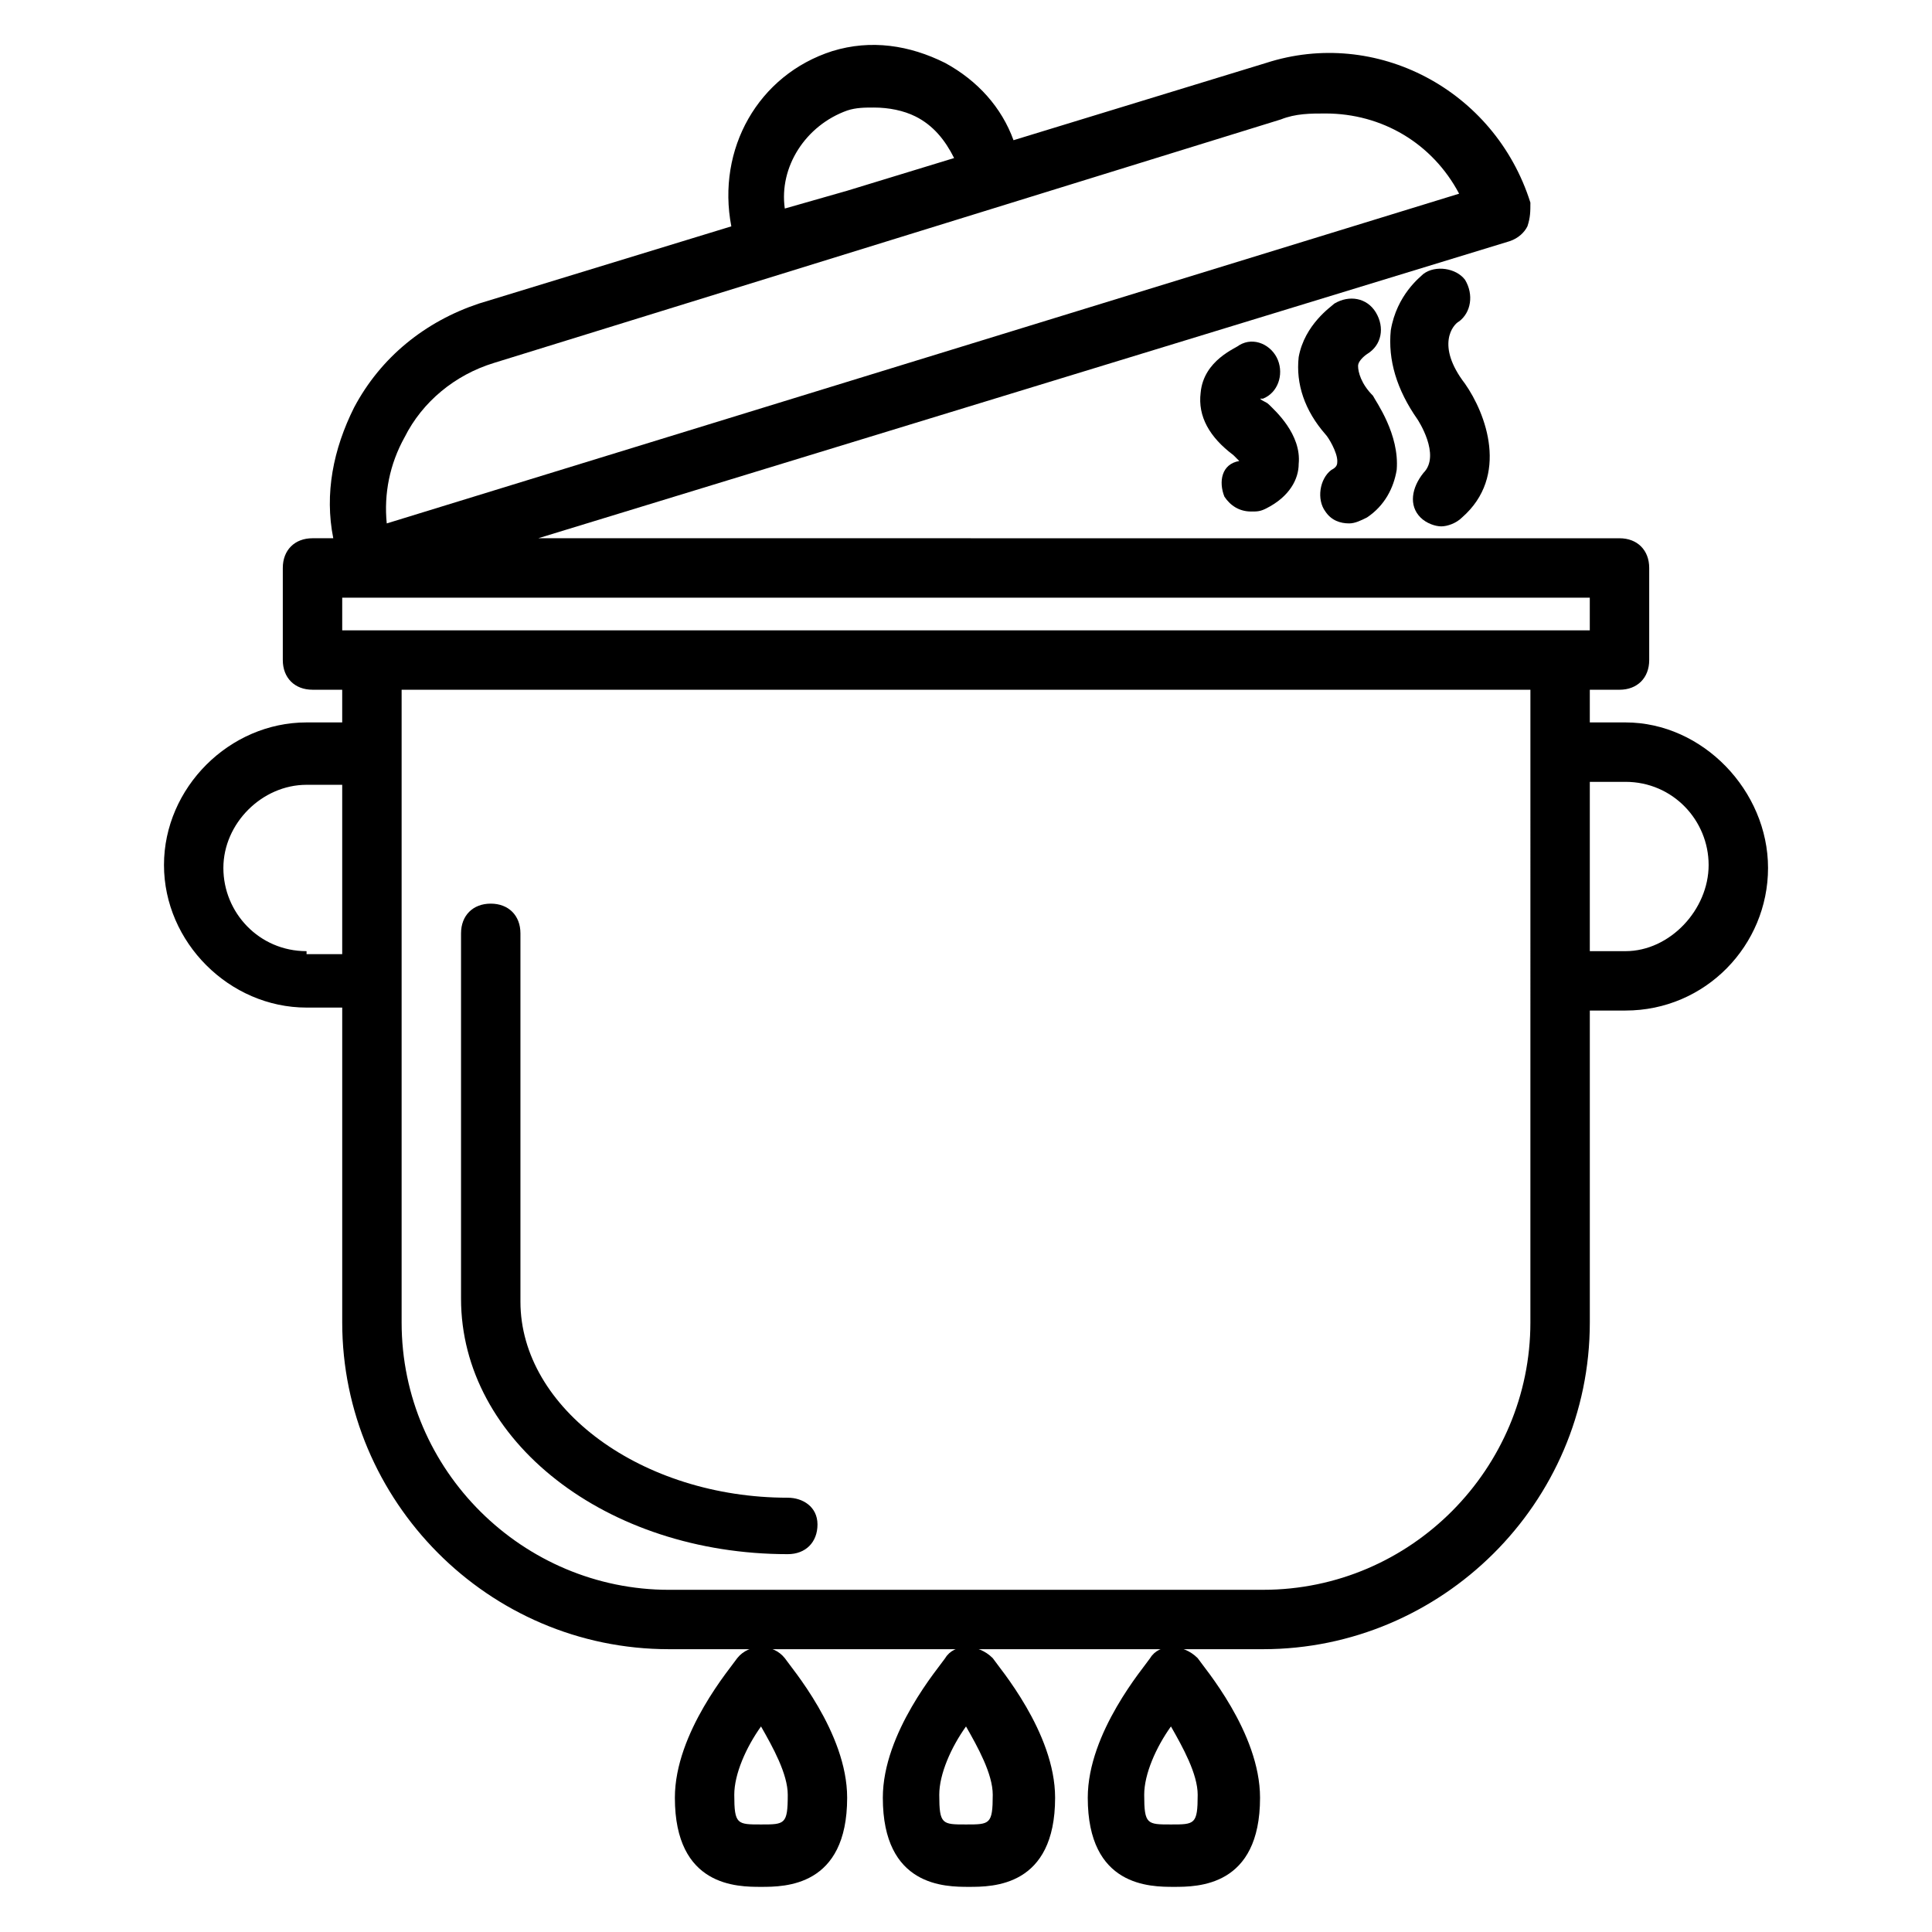
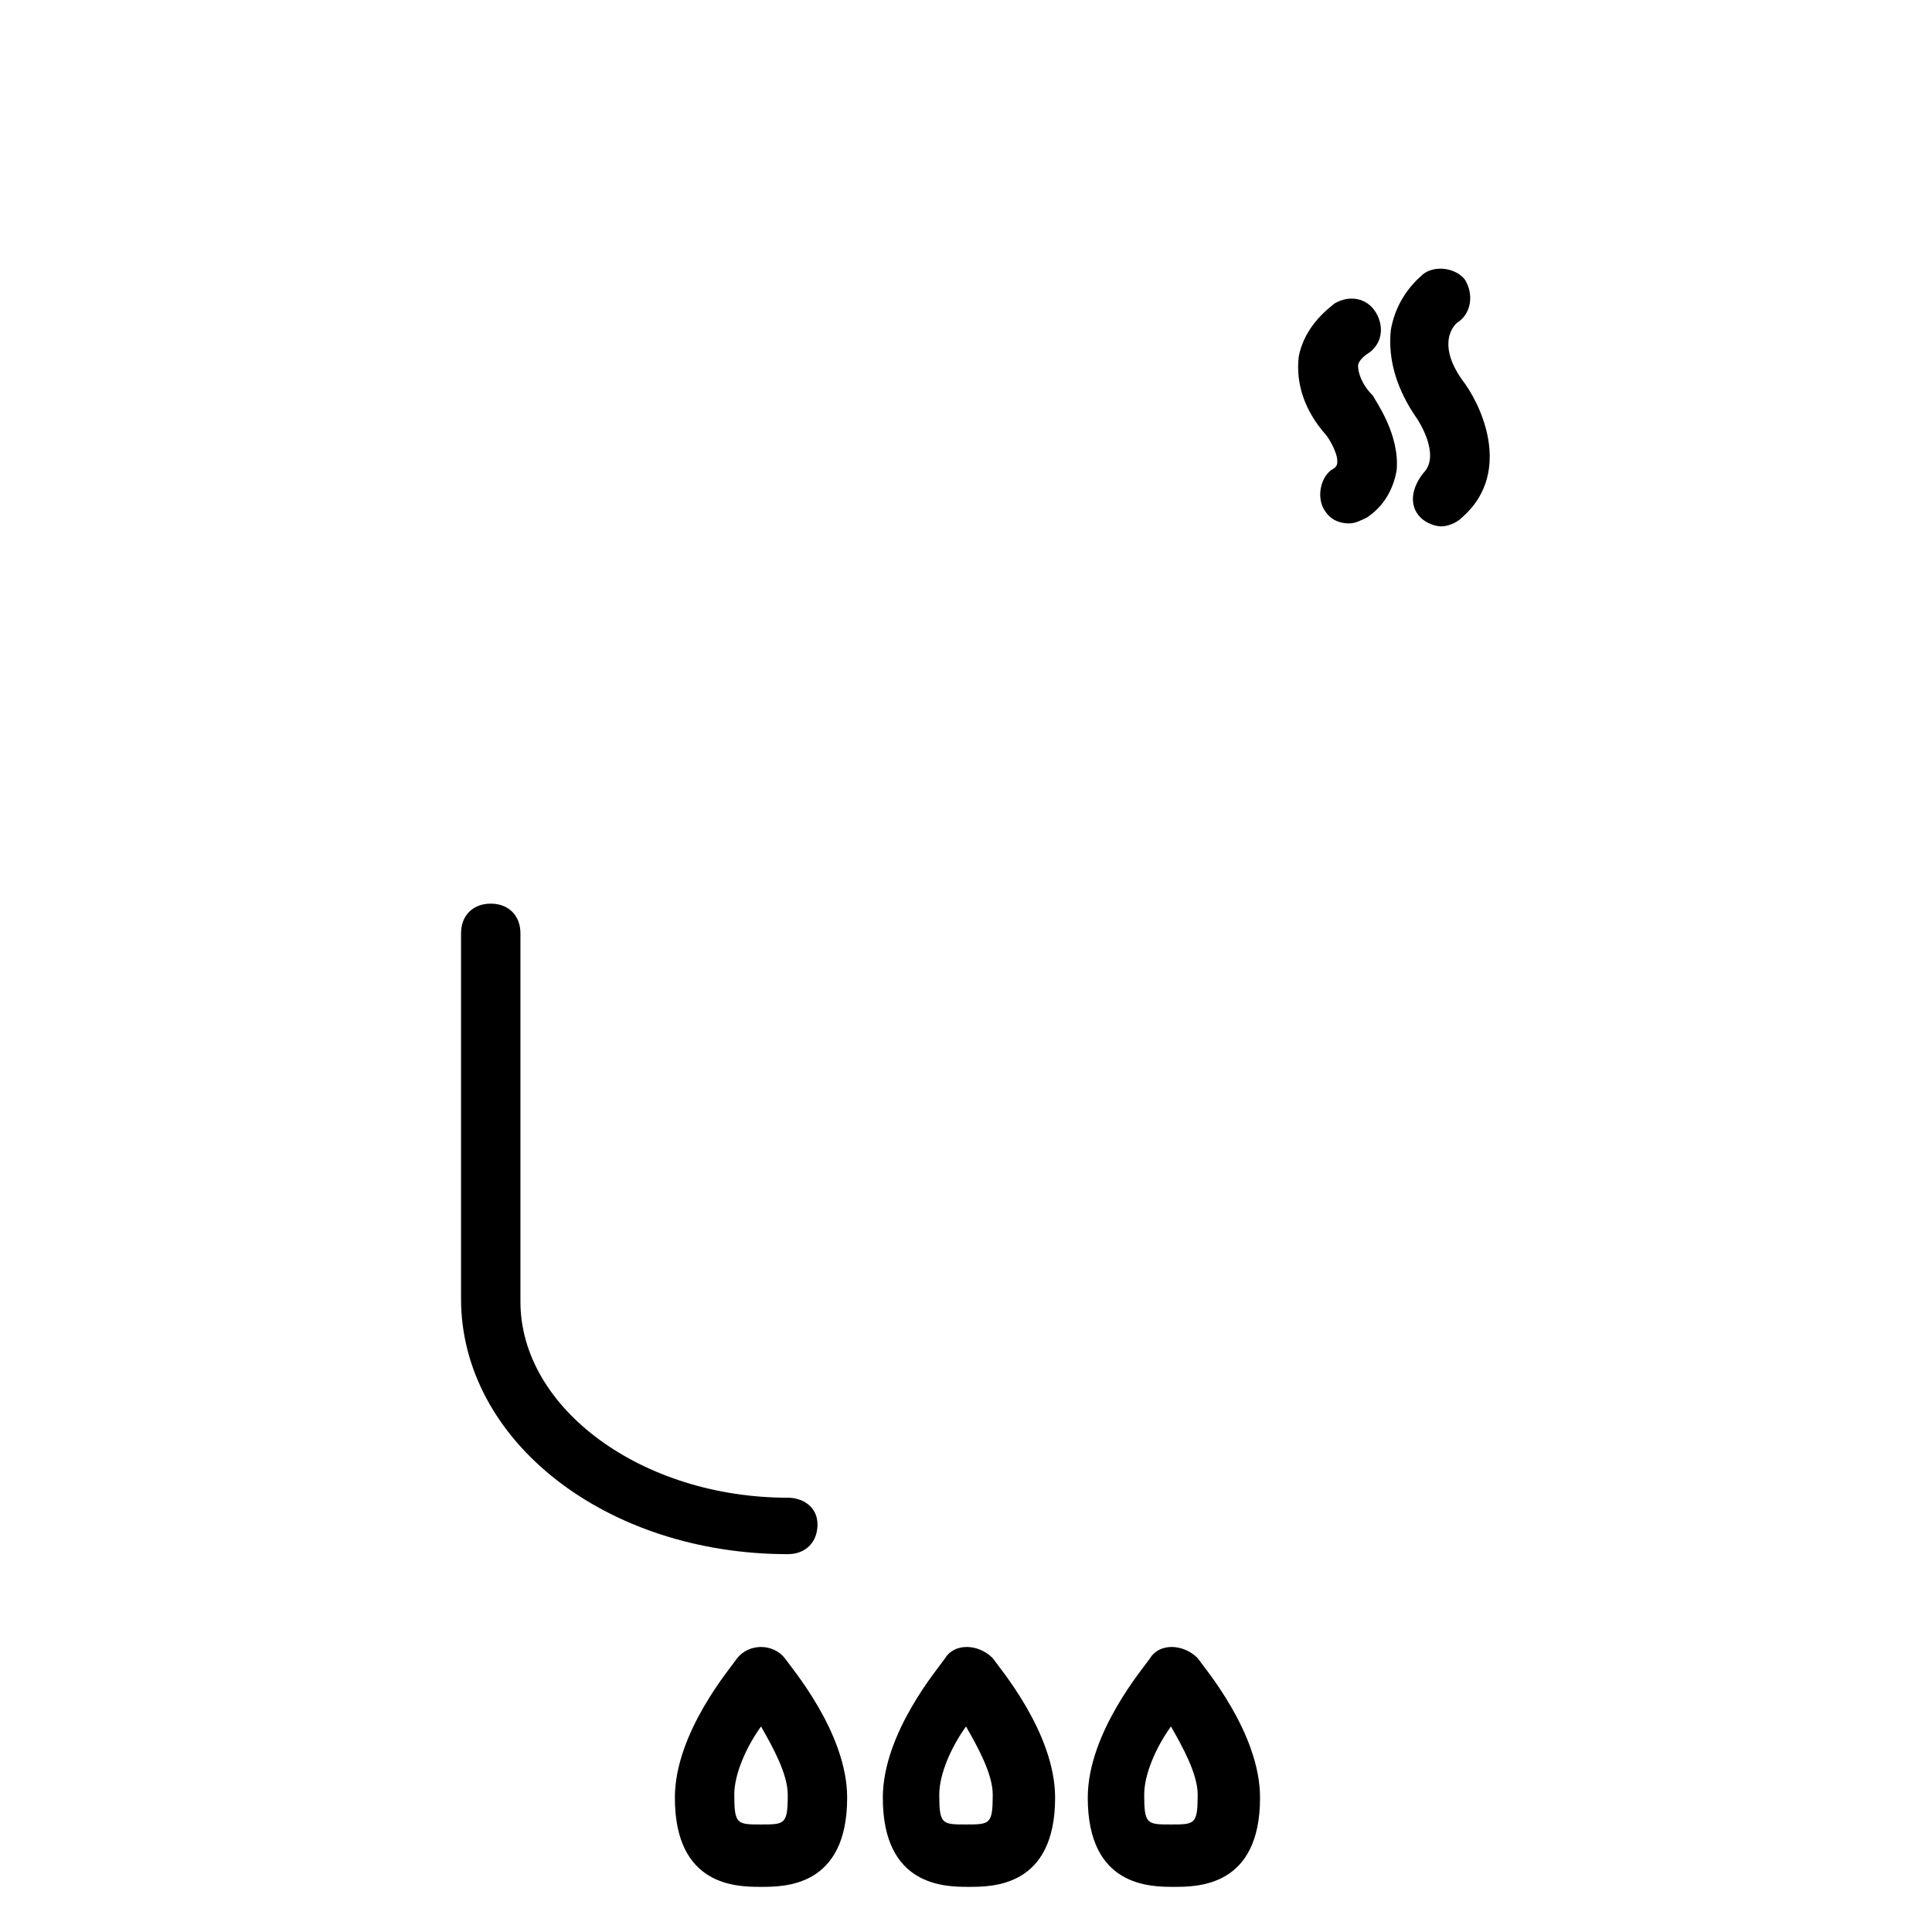
<svg xmlns="http://www.w3.org/2000/svg" fill="#000000" width="800px" height="800px" version="1.1" viewBox="144 144 512 512">
  <g>
    <path d="m352.77 540.91c-38.574 0-70.848-23.617-70.848-51.957v-97.609c0-4.723-3.148-7.871-7.871-7.871s-7.871 3.148-7.871 7.871v96.824c0 37.785 38.574 67.699 86.594 67.699 4.723 0 7.871-3.148 7.871-7.871-0.004-4.723-3.938-7.086-7.875-7.086z" />
-     <path d="m574.76 335.45h-9.445v-8.66h7.871c4.723 0 7.871-3.148 7.871-7.871v-24.402c0-4.723-3.148-7.871-7.871-7.871l-286.54-0.004 257.41-78.719c2.363-0.789 3.938-2.363 4.723-3.938 0.789-2.359 0.789-3.934 0.789-6.297-9.445-29.914-40.934-46.445-70.062-37l-66.914 20.469c-3.148-8.66-9.445-15.742-18.105-20.469-9.445-4.723-19.68-6.297-29.914-3.148-19.68 6.297-30.699 25.977-26.766 46.445l-66.914 20.469c-14.168 4.723-25.977 14.168-33.062 27.551-5.512 11.02-7.871 22.828-5.512 34.637h-5.504c-4.723 0-7.871 3.148-7.871 7.871v24.402c0 4.723 3.148 7.871 7.871 7.871h7.871v8.66l-9.445 0.004c-20.465 0-37.785 17.316-37.785 37.785s17.32 37.785 37.785 37.785h9.449v83.441c0 47.23 38.574 86.594 86.594 86.594h157.44c47.23 0 86.594-38.574 86.594-86.594v-82.656h9.445c21.254 0 37.785-17.32 37.785-37.785 0-20.465-17.316-38.57-37.785-38.57zm-206.25-162.16c2.363-0.789 4.723-0.789 7.086-0.789 3.938 0 7.871 0.789 11.02 2.363 4.723 2.363 7.871 6.297 10.234 11.02l-28.34 8.66-16.531 4.723c-1.574-11.02 5.508-22.043 16.531-25.977zm-117.29 86.59c4.723-9.445 13.383-16.531 23.617-19.68l208.61-64.551c3.938-1.574 7.871-1.574 11.809-1.574 14.957 0 28.34 7.871 35.426 21.254l-284.19 87.383c-0.785-7.875 0.789-15.746 4.727-22.832zm314.09 51.168h-330.62v-8.66h330.62zm-340.07 85.02c-12.594 0-22.043-10.234-22.043-22.043 0-11.809 10.234-22.043 22.043-22.043l9.449 0.004v44.871h-9.449zm324.33 98.398c0 38.574-31.488 70.848-70.848 70.848l-157.44 0.004c-38.574 0-70.848-31.488-70.848-70.848v-167.68h299.14zm25.191-98.398h-9.445v-44.871h9.445c12.594 0 22.043 10.234 22.043 22.043s-10.234 22.828-22.043 22.828z" />
    <path d="m339.38 583.42c-1.574 2.363-16.531 19.68-16.531 37 0 23.617 16.531 23.617 22.828 23.617 6.297 0 22.828 0 22.828-23.617 0-17.32-14.957-34.637-16.531-37-3.144-3.938-9.445-3.938-12.594 0zm6.297 44.082c-6.297 0-7.086 0-7.086-7.871 0-5.512 3.148-12.594 7.086-18.105 3.148 5.512 7.086 12.594 7.086 18.105 0 7.871-0.785 7.871-7.086 7.871z" />
    <path d="m394.49 583.42c-1.574 2.363-16.531 19.68-16.531 37 0 23.617 16.531 23.617 22.828 23.617s22.828 0 22.828-23.617c0-17.32-14.957-34.637-16.531-37-3.934-3.938-10.23-3.938-12.594 0zm5.512 44.082c-6.297 0-7.086 0-7.086-7.871 0-5.512 3.148-12.594 7.086-18.105 3.148 5.512 7.086 12.594 7.086 18.105-0.004 7.871-0.789 7.871-7.086 7.871z" />
    <path d="m448.8 583.42c-1.574 2.363-16.531 19.68-16.531 37 0 23.617 16.531 23.617 22.828 23.617 6.297 0 22.828 0 22.828-23.617 0-17.32-14.957-34.637-16.531-37-3.934-3.938-10.23-3.938-12.594 0zm5.512 44.082c-6.297 0-7.086 0-7.086-7.871 0-5.512 3.148-12.594 7.086-18.105 3.148 5.512 7.086 12.594 7.086 18.105-0.004 7.871-0.789 7.871-7.086 7.871z" />
    <path d="m520.44 281.13c1.574 1.574 3.938 2.363 5.512 2.363s3.938-0.789 5.512-2.363c12.594-11.02 6.297-27.551 0.789-35.426-7.871-10.234-3.148-15.742-1.574-16.531 3.148-2.363 3.938-7.086 1.574-11.02-2.363-3.148-7.871-3.938-11.02-1.574-0.789 0.789-7.086 5.512-8.66 14.957-0.789 7.871 1.574 15.742 7.086 23.617 0 0 6.297 9.445 1.574 14.168-3.156 3.934-3.941 8.656-0.793 11.809z" />
    <path d="m496.82 268.54c-3.148 2.363-3.938 7.871-1.574 11.02 1.574 2.363 3.938 3.148 6.297 3.148 1.574 0 3.148-0.789 4.723-1.574 4.723-3.148 7.086-7.871 7.871-12.594 0.789-9.445-5.512-18.105-6.297-19.68-3.148-3.148-3.938-6.297-3.938-7.871s2.363-3.148 2.363-3.148c3.938-2.363 4.723-7.086 2.363-11.02-2.363-3.938-7.086-4.723-11.02-2.363-0.789 0.789-7.871 5.512-9.445 14.168-0.789 7.086 1.574 14.168 7.086 20.469 0.789 0.789 3.148 4.723 3.148 7.086-0.004 0.785-0.004 1.574-1.578 2.359z" />
-     <path d="m468.48 275.62c1.574 2.363 3.938 3.938 7.086 3.938 1.574 0 2.363 0 3.938-0.789 6.297-3.148 8.66-7.871 8.66-11.809 0.789-7.871-6.297-14.168-7.871-15.742-0.789-0.789-1.578-0.789-2.367-1.574h0.789c3.938-1.574 5.512-6.297 3.938-10.234s-6.297-6.297-10.234-3.938c-0.789 0.789-9.445 3.938-10.234 12.594-0.789 6.297 2.363 11.809 8.66 16.531l1.574 1.574c-4.723 0.789-5.512 5.512-3.938 9.449z" />
  </g>
</svg>